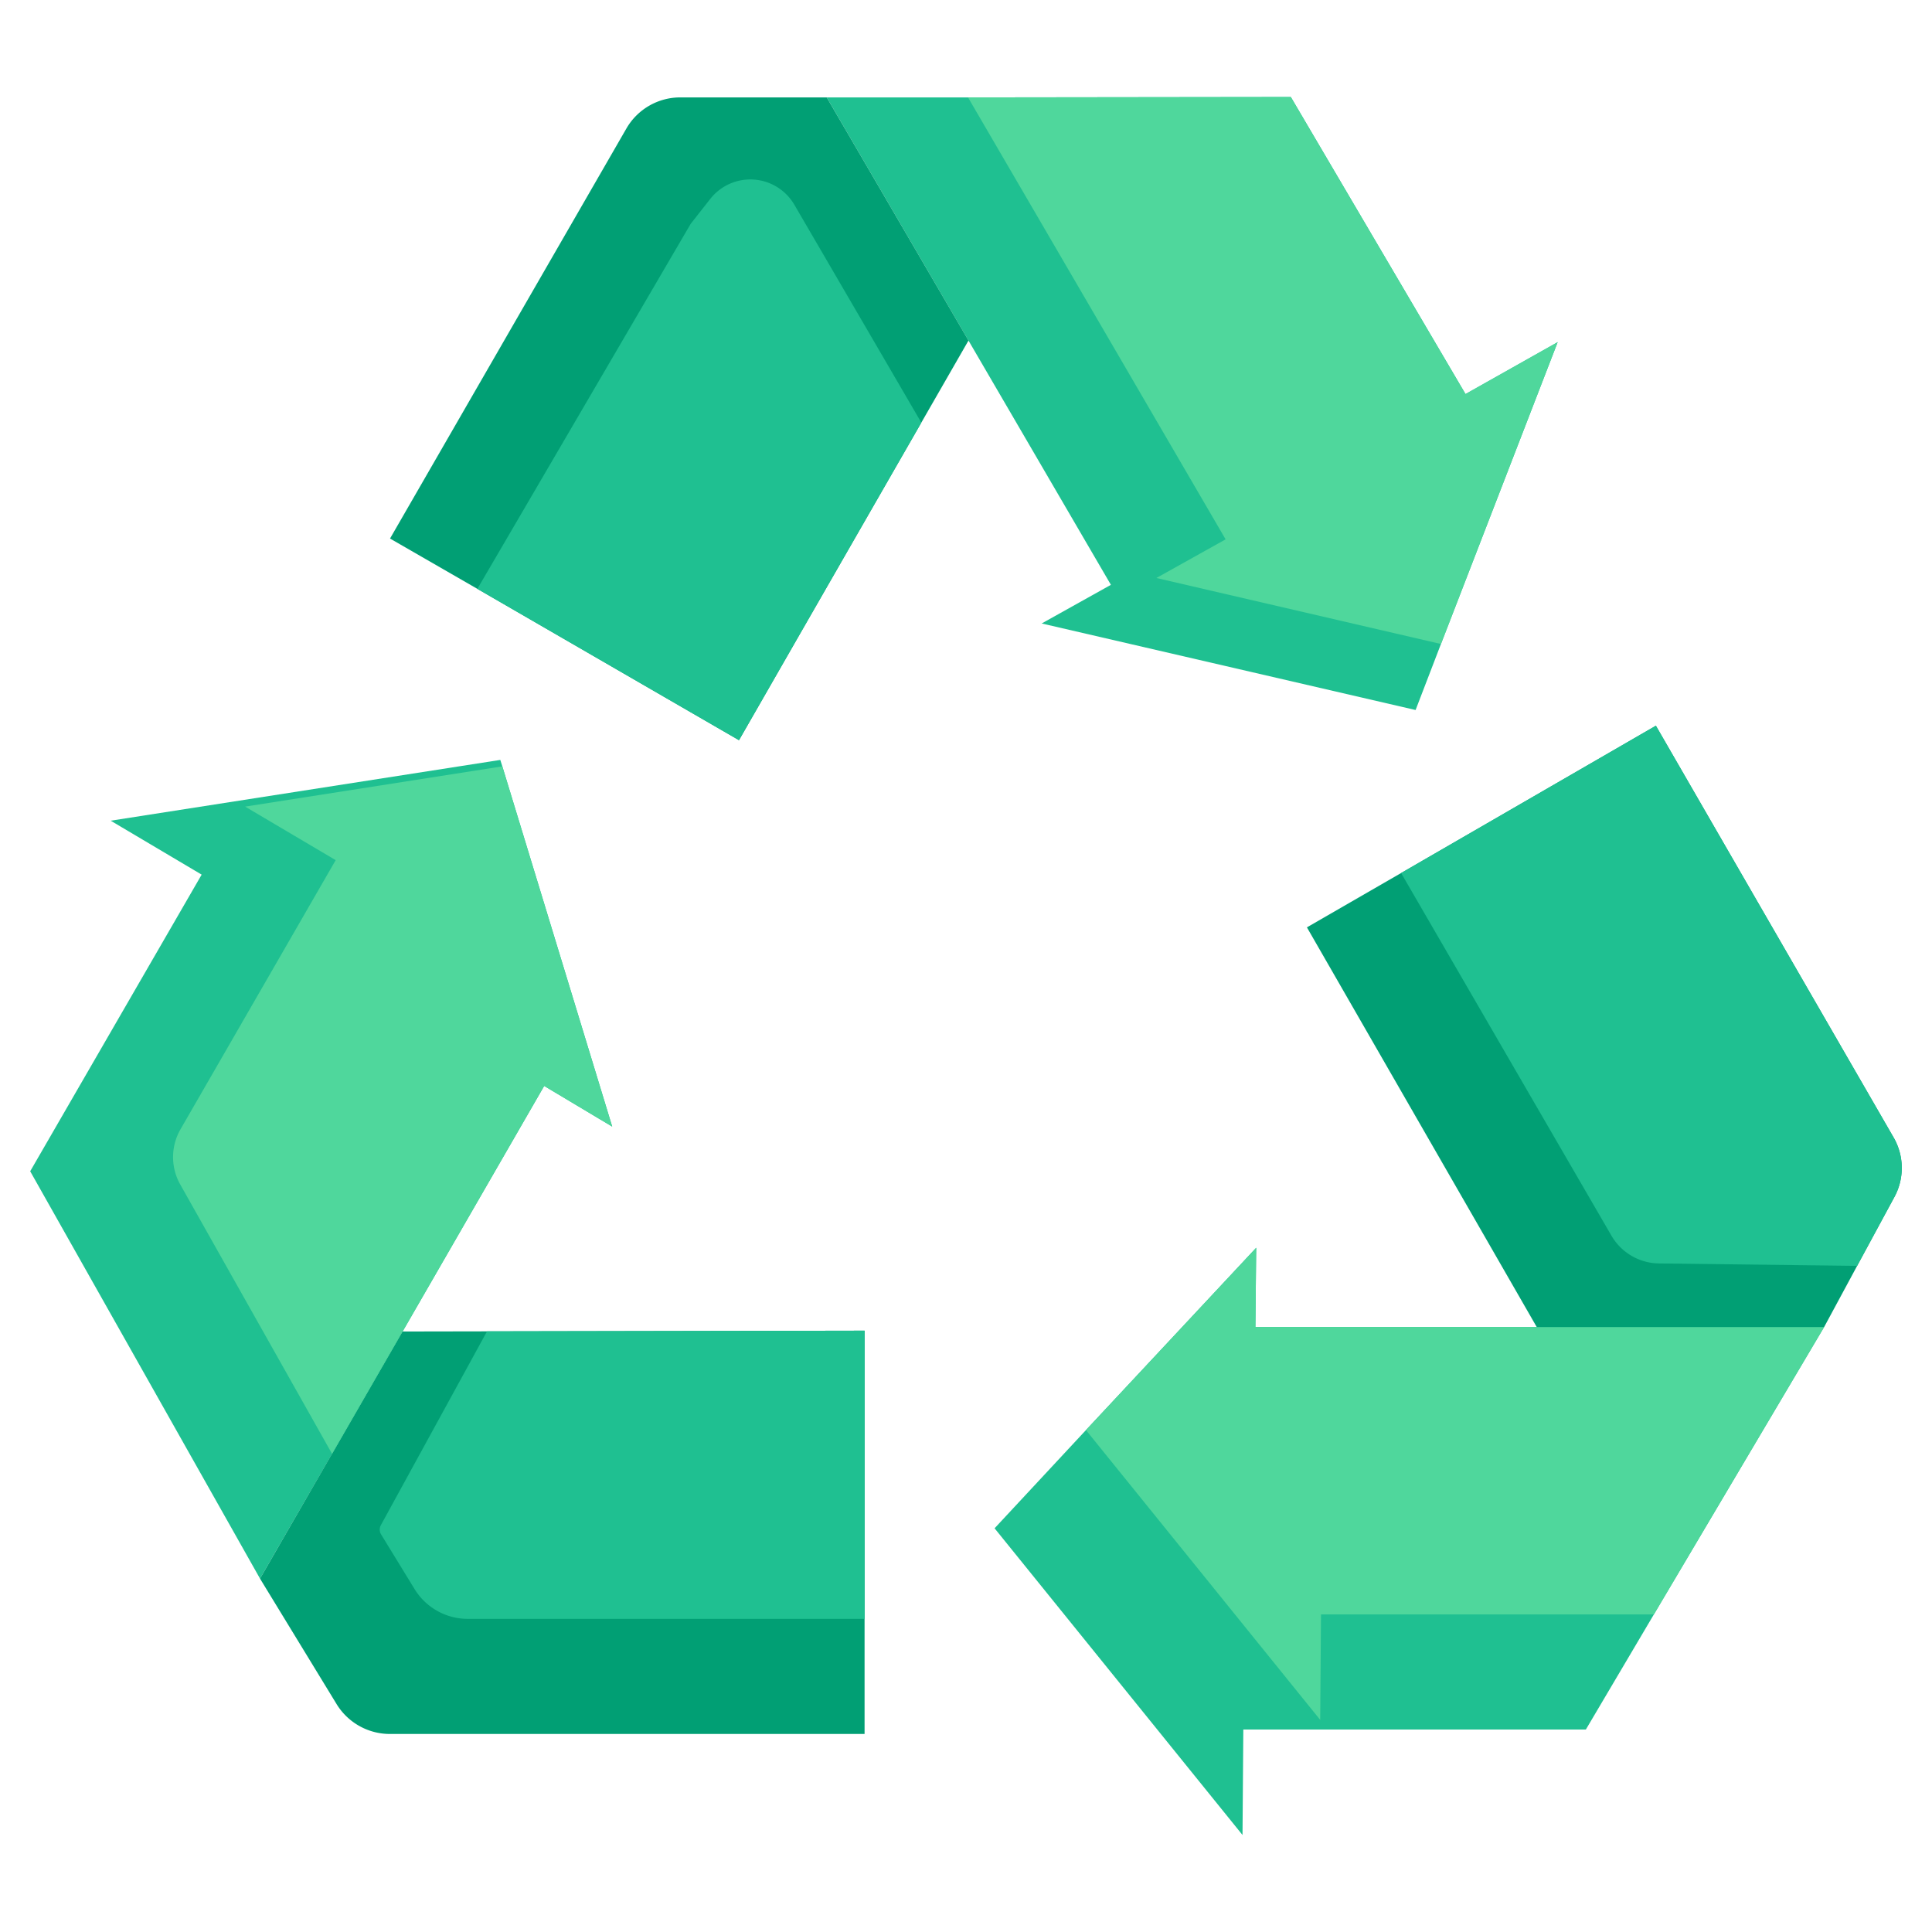
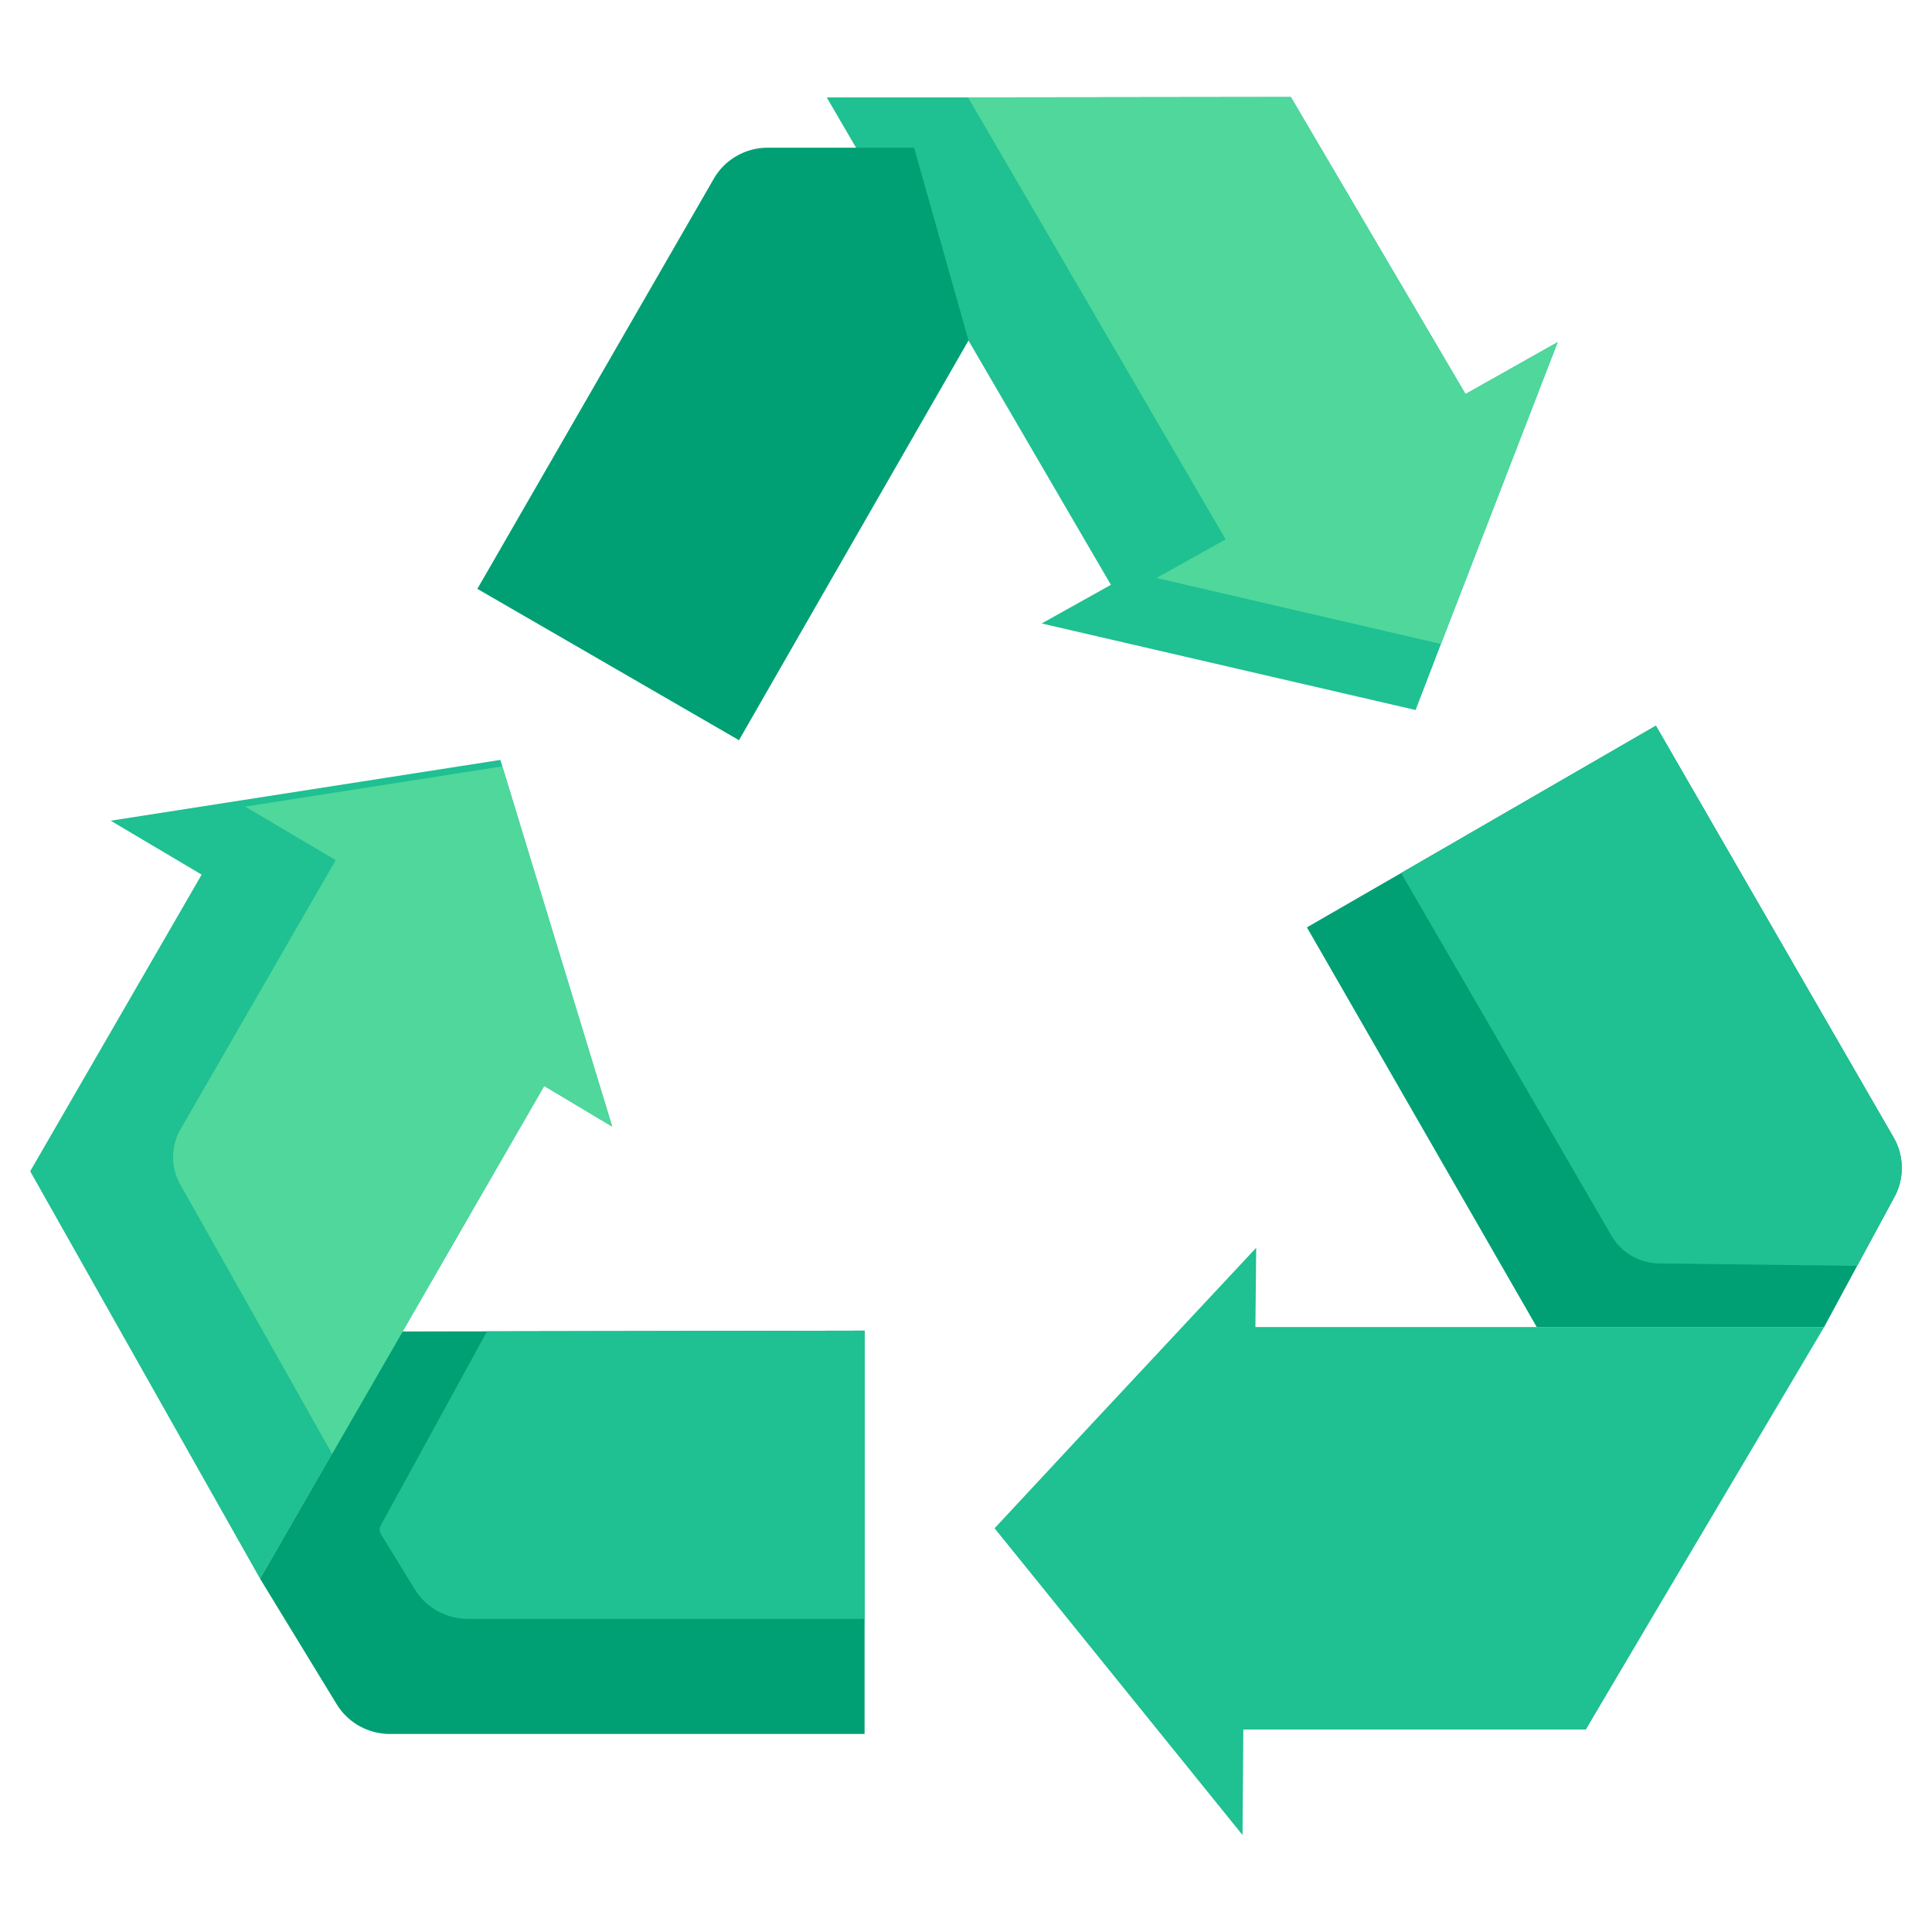
<svg xmlns="http://www.w3.org/2000/svg" data-name="Layer 2 copy" viewBox="0 0 48 48">
  <polygon fill="#1fc091" fill-rule="evenodd" points="15.21 27.99 13.52 26.98 8.25 36.12 6.46 39.22 .75 29.1 5.01 21.73 2.75 20.39 12.43 18.88 12.48 19.04 15.21 27.99" />
  <path fill="#019f74" fill-rule="evenodd" d="M21.48,33.06V43.08H9.68a1.553,1.553,0,0,1-1.31-.73L6.46,39.22,10,33.08h.347Z" />
  <polygon fill="#1fc091" fill-rule="evenodd" points="45.32 32.97 41.09 40.11 39.4 42.97 30.89 42.97 30.87 45.59 24.71 37.97 26.98 35.53 31.21 31 31.19 32.97 45.32 32.97" />
  <path fill="#1fc091" fill-rule="evenodd" d="M21.48,33.06v7.16H11.621a1.548,1.548,0,0,1-1.321-.74l-.833-1.36a.227.227,0,0,1-.005-.227L12.1,33.077Z" />
-   <polygon fill="#4fd79c" fill-rule="evenodd" points="45.32 32.97 41.09 40.11 32.82 40.11 32.8 42.73 26.98 35.53 31.21 31 31.19 32.97 45.32 32.97" />
  <path fill="#019f74" fill-rule="evenodd" d="M47.06,29.75l-.92,1.7-.82,1.52H38.18l-5.71-9.93,2.34-1.35,6.33-3.66,5.9,10.22A1.515,1.515,0,0,1,47.06,29.75Z" />
  <polygon fill="#1fc091" fill-rule="evenodd" points="38.7 8.5 35.8 16 35.17 17.64 25.88 15.49 27.6 14.53 20.54 2.42 24.05 2.42 32.07 2.41 36.41 9.79 38.7 8.5" />
  <path fill="#4fd79c" fill-rule="evenodd" d="M15.21,27.99l-1.69-1.01L8.25,36.12,4.478,29.428a1.385,1.385,0,0,1,.007-1.372L8.34,21.37,6.09,20.04l6.39-1Z" />
  <path fill="#1fc091" fill-rule="evenodd" d="M47.06,29.75l-.92,1.7-4.923-.06a1.387,1.387,0,0,1-1.182-.691L34.81,21.69l6.33-3.66,5.9,10.22A1.515,1.515,0,0,1,47.06,29.75Z" />
  <polygon fill="#4fd79c" fill-rule="evenodd" points="38.7 8.5 35.8 16 28.73 14.36 30.45 13.4 24.05 2.42 32.07 2.41 36.41 9.79 38.7 8.5" />
-   <path fill="#019f74" fill-rule="evenodd" d="M24.062,8.46,22.89,10.5l-3.05,5.31-1.48,2.58-6.5-3.76L9.69,13.38l5.88-10.2a1.545,1.545,0,0,1,1.33-.76h3.64Z" />
-   <path fill="#1fc091" fill-rule="evenodd" d="M22.89,10.5l-3.05,5.31-1.48,2.58-6.5-3.76,5.3-9.069.487-.62a1.266,1.266,0,0,1,2.088.145Z" />
+   <path fill="#019f74" fill-rule="evenodd" d="M24.062,8.46,22.89,10.5l-3.05,5.31-1.48,2.58-6.5-3.76l5.88-10.2a1.545,1.545,0,0,1,1.33-.76h3.64Z" />
</svg>